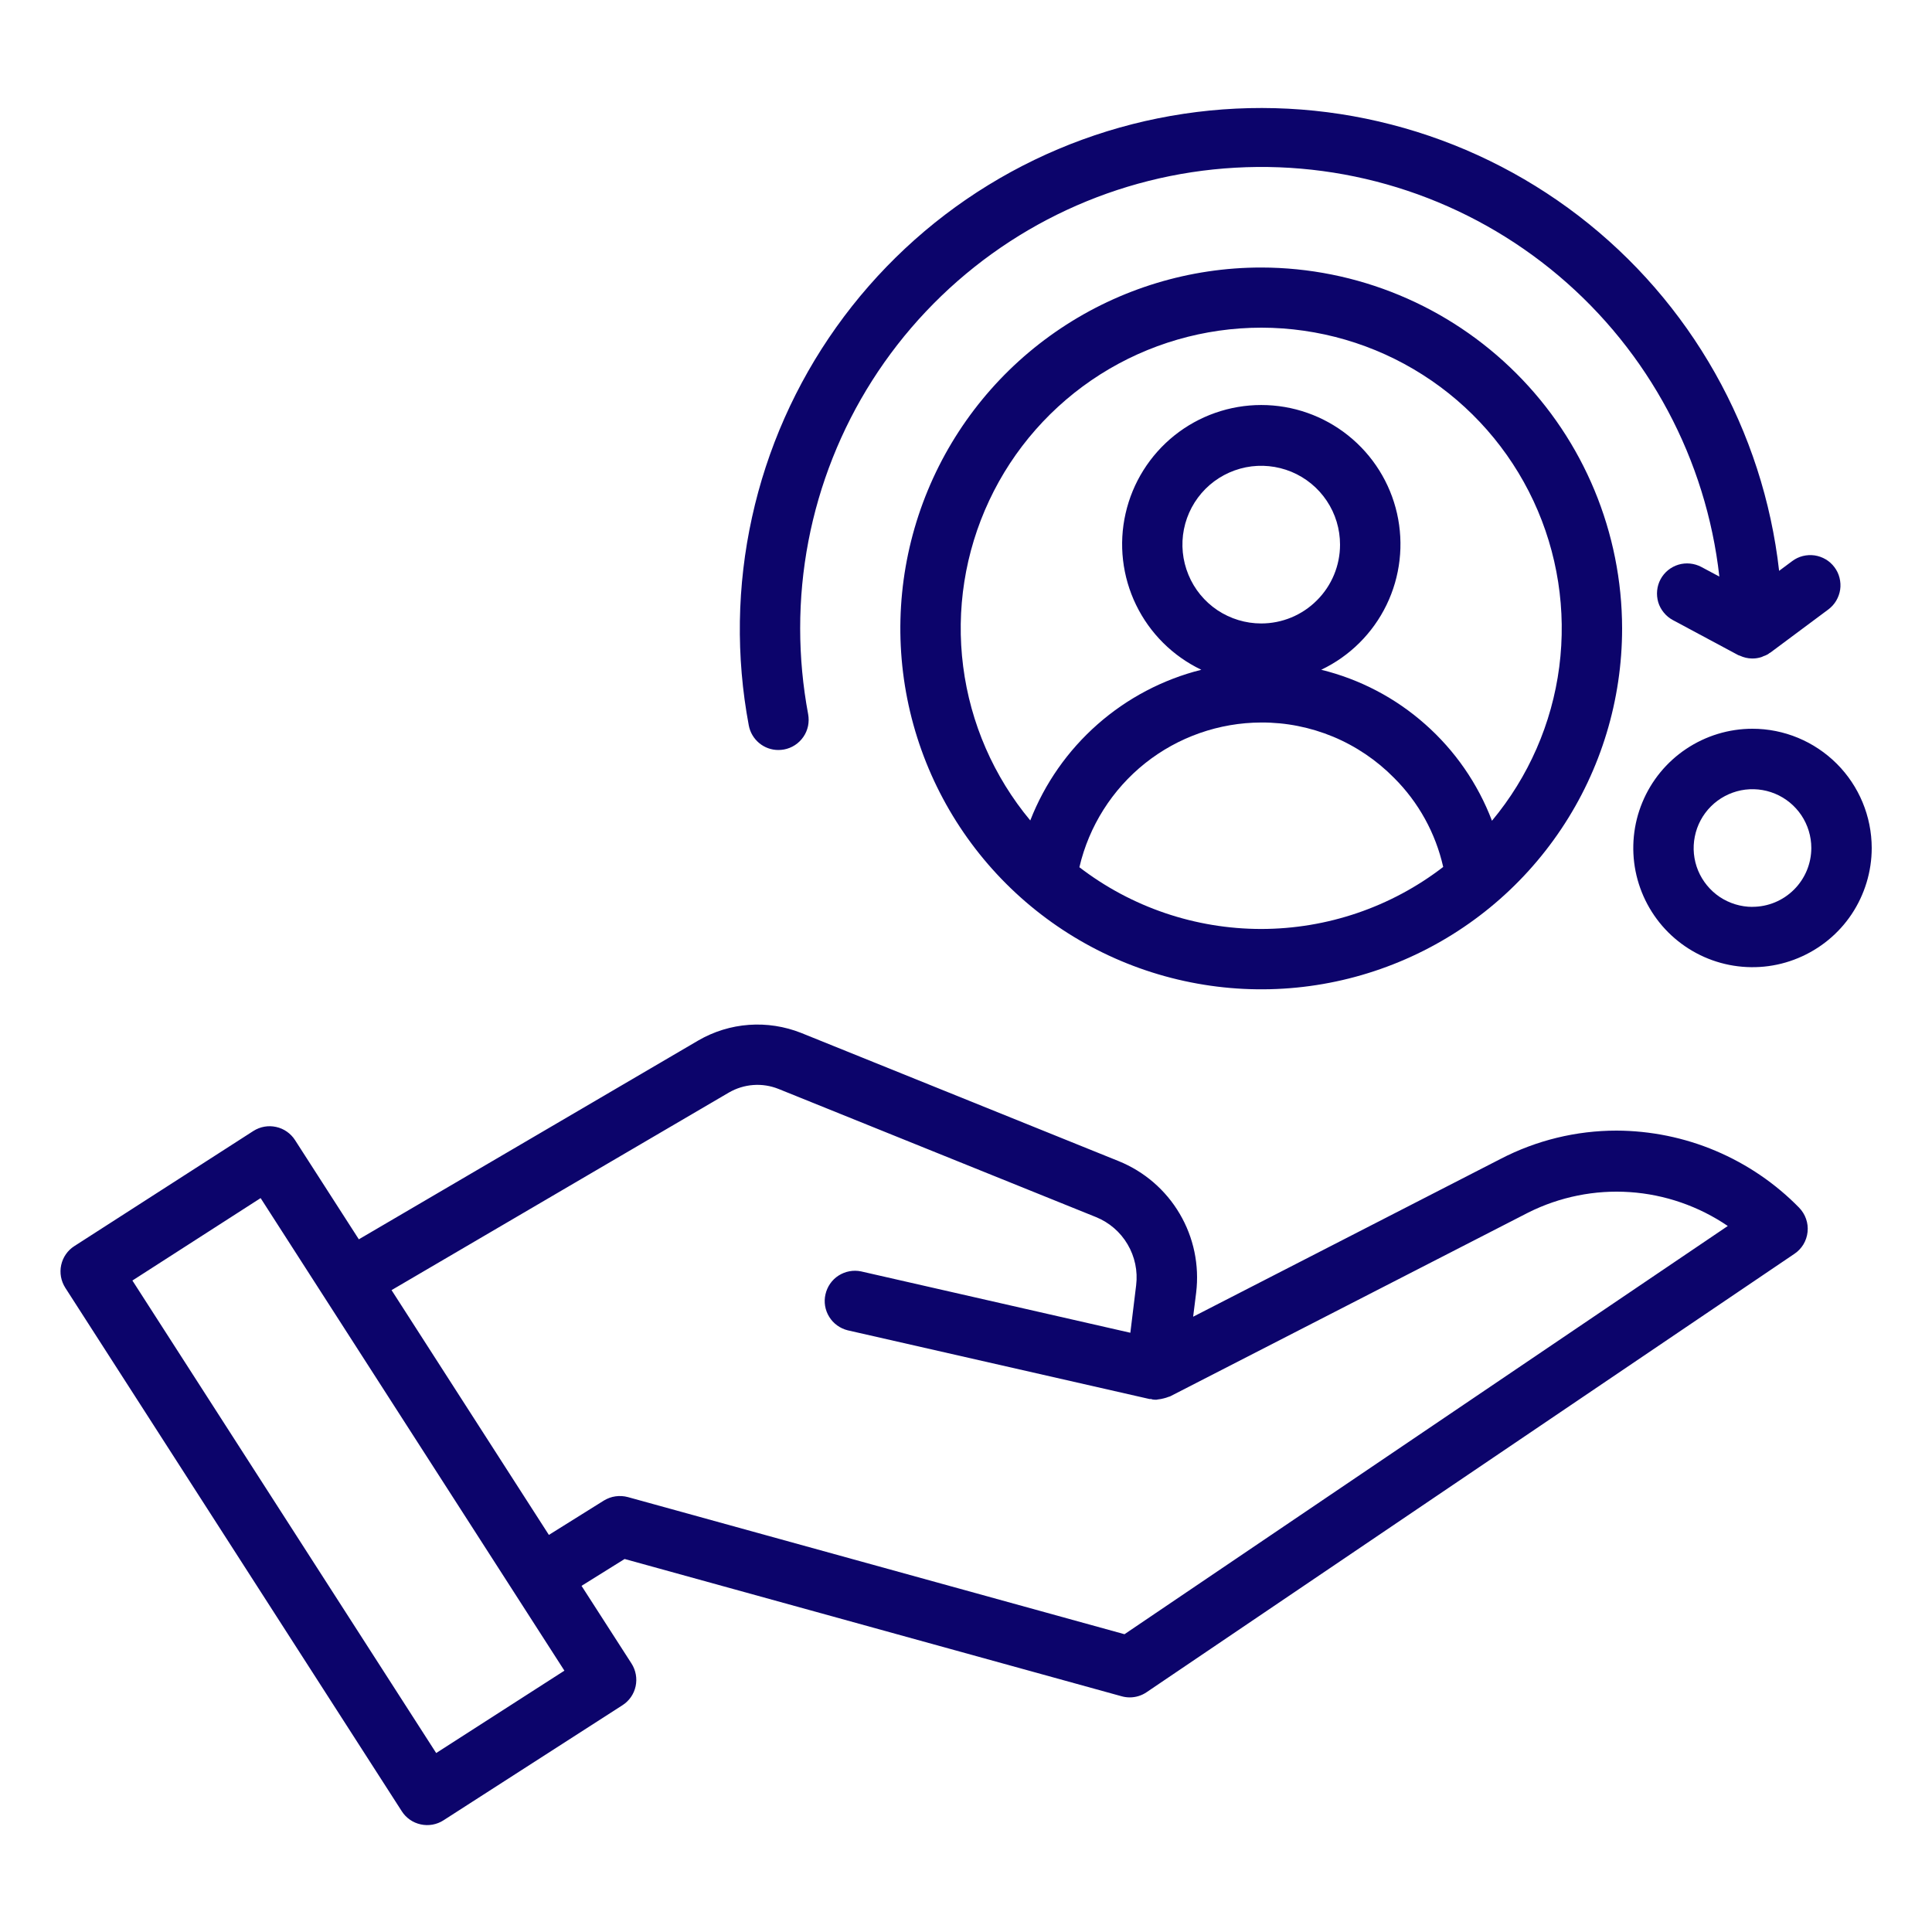
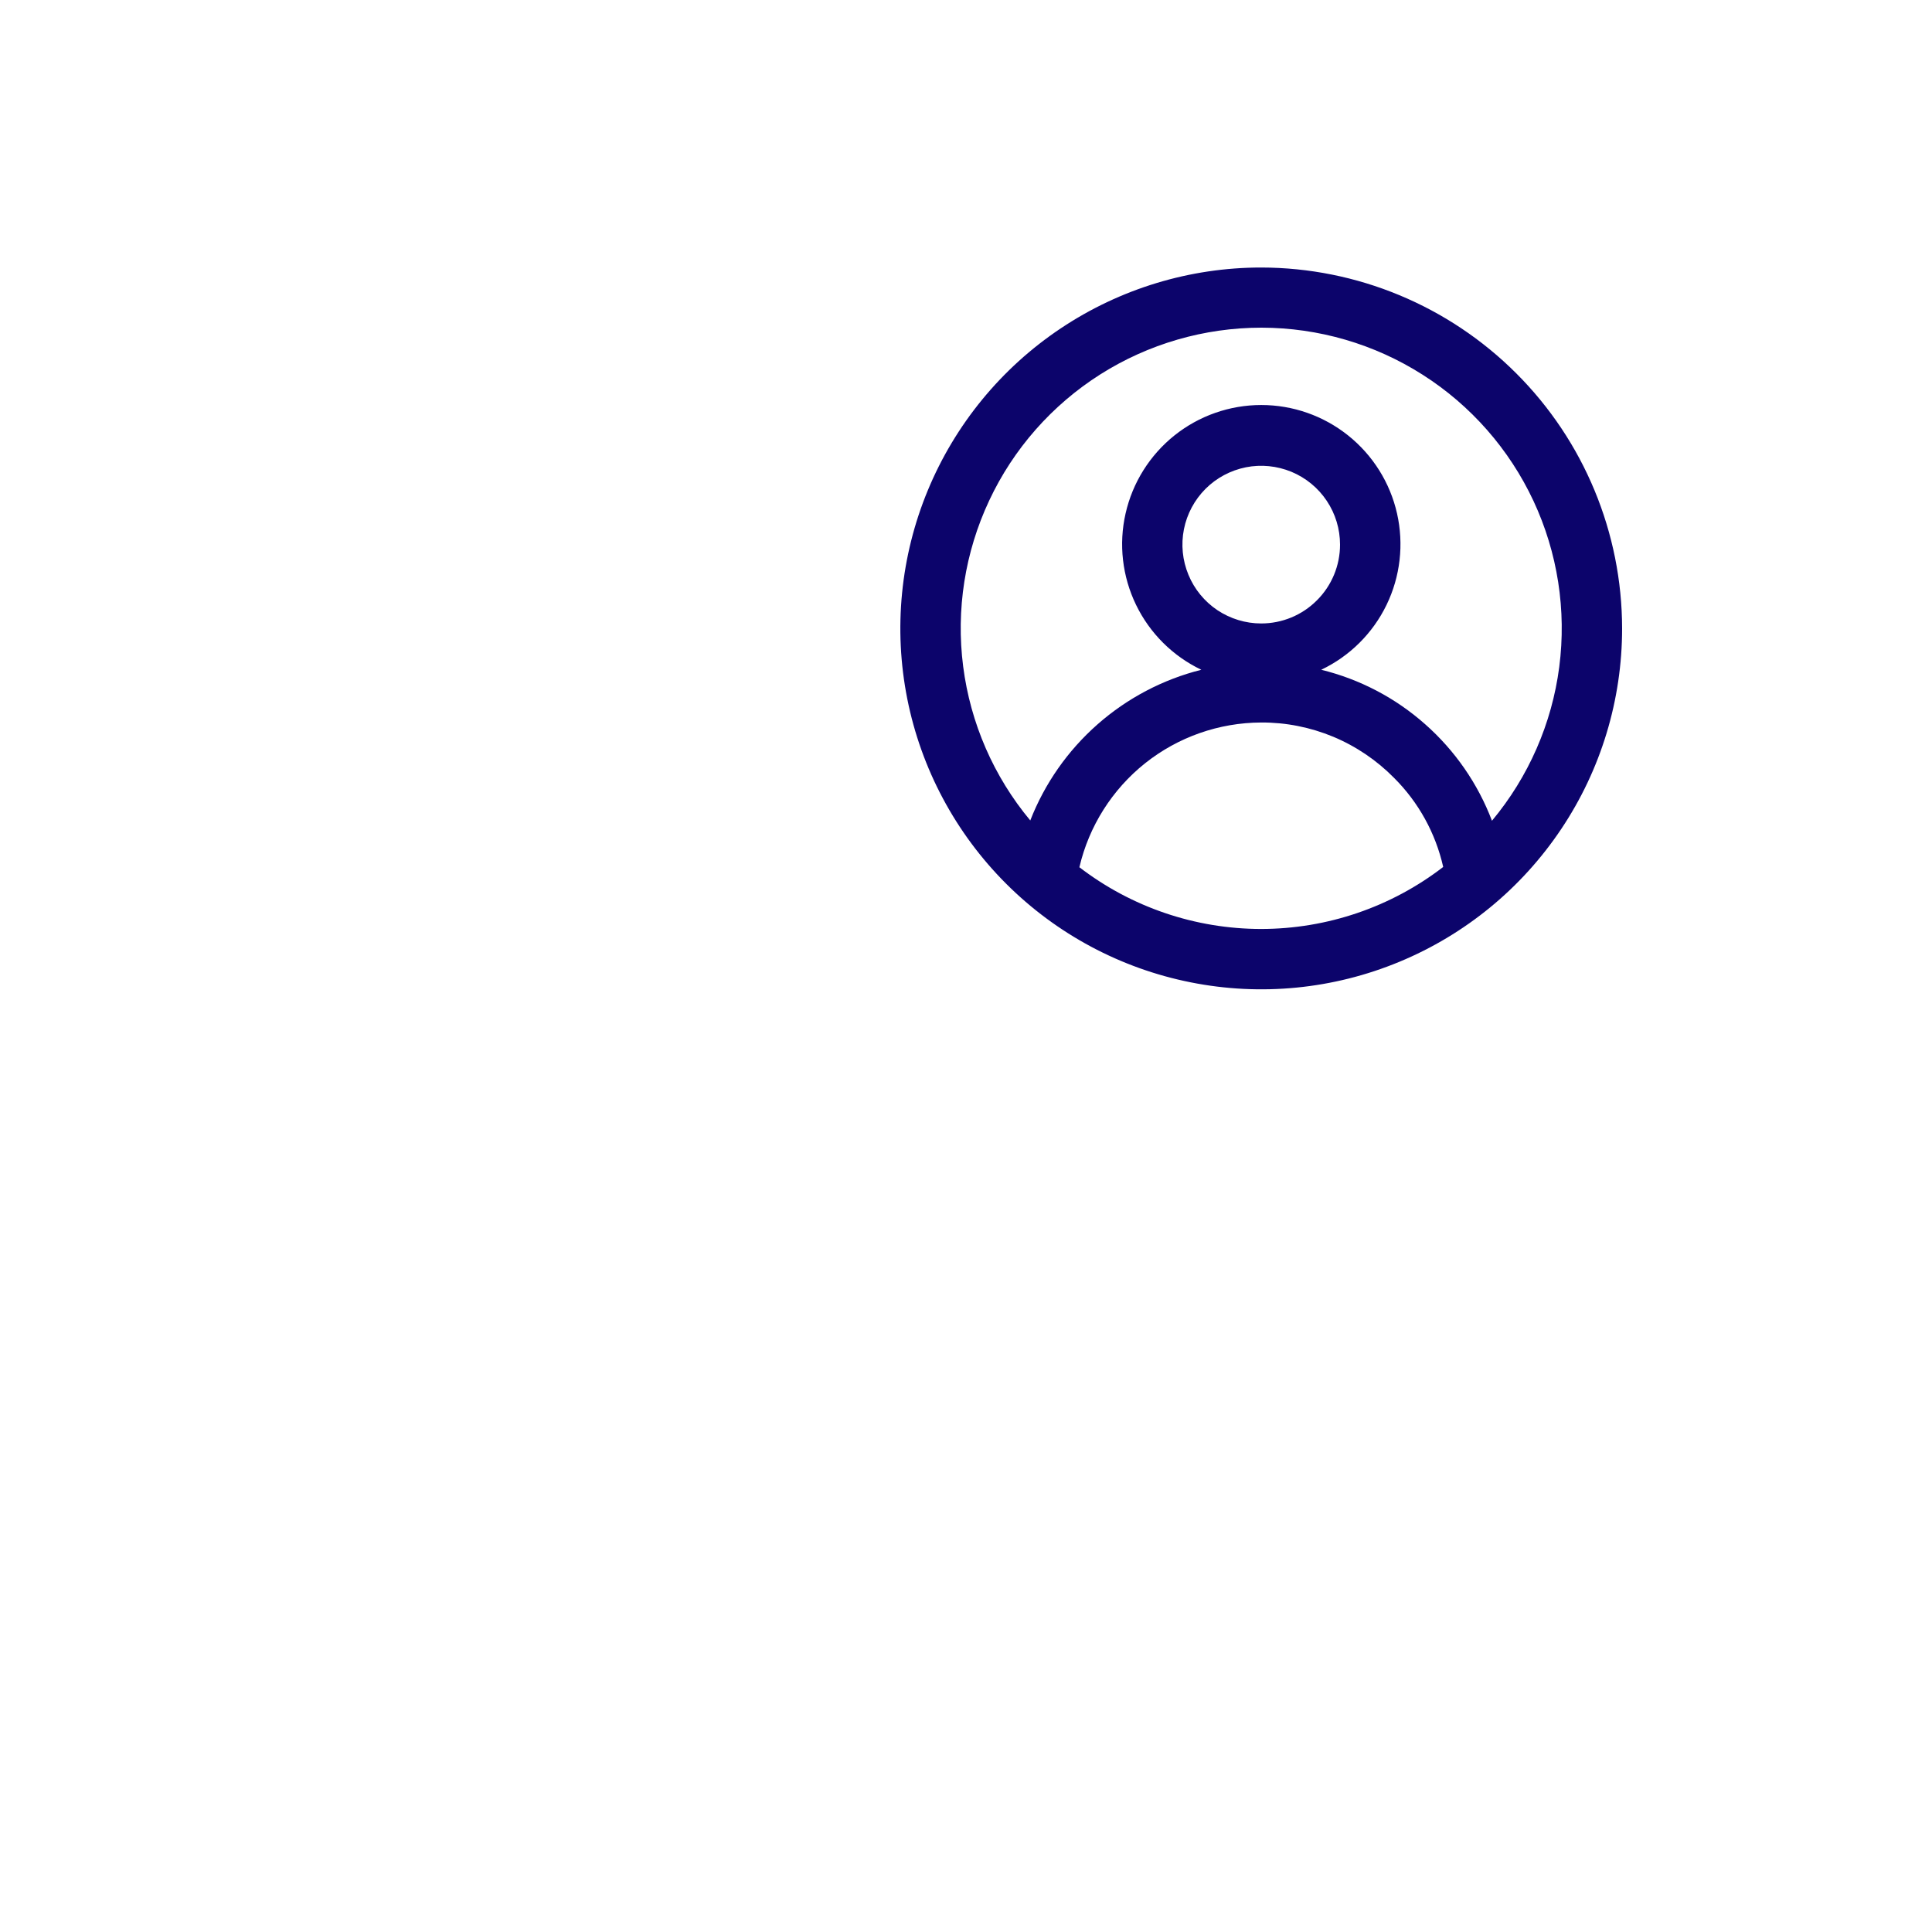
<svg xmlns="http://www.w3.org/2000/svg" width="30" height="30" viewBox="0 0 30 30" fill="none">
  <path d="M19.584 4.154C18.476 4.154 17.393 4.483 16.471 5.099C15.55 5.714 14.831 6.59 14.407 7.614C13.983 8.638 13.872 9.764 14.088 10.851C14.304 11.938 14.838 12.937 15.622 13.721C16.405 14.504 17.404 15.038 18.491 15.254C19.578 15.471 20.705 15.36 21.729 14.935C22.753 14.511 23.628 13.793 24.244 12.871C24.86 11.95 25.188 10.867 25.188 9.758C25.186 8.272 24.596 6.848 23.545 5.798C22.494 4.747 21.07 4.156 19.584 4.154ZM16.761 13.465C16.91 12.828 17.27 12.259 17.782 11.851C18.294 11.444 18.929 11.221 19.584 11.219C19.968 11.217 20.348 11.293 20.702 11.44C21.056 11.588 21.377 11.805 21.646 12.078C22.027 12.457 22.292 12.938 22.41 13.462C21.6 14.086 20.607 14.424 19.585 14.425C18.563 14.425 17.569 14.088 16.759 13.465H16.761ZM19.584 9.681C19.342 9.681 19.106 9.609 18.904 9.475C18.703 9.34 18.546 9.149 18.454 8.925C18.361 8.701 18.337 8.455 18.384 8.218C18.431 7.981 18.548 7.762 18.719 7.591C18.89 7.42 19.108 7.304 19.346 7.256C19.583 7.209 19.829 7.234 20.053 7.326C20.277 7.419 20.468 7.576 20.602 7.777C20.737 7.979 20.808 8.215 20.808 8.457C20.808 8.782 20.679 9.093 20.449 9.322C20.22 9.552 19.909 9.681 19.584 9.681ZM23.167 12.744C22.948 12.168 22.592 11.654 22.13 11.246C21.669 10.837 21.115 10.547 20.516 10.4C20.959 10.189 21.316 9.834 21.53 9.393C21.744 8.952 21.801 8.451 21.693 7.973C21.585 7.495 21.317 7.068 20.934 6.762C20.551 6.456 20.076 6.289 19.585 6.289C19.095 6.289 18.619 6.456 18.236 6.762C17.854 7.068 17.586 7.495 17.478 7.973C17.369 8.451 17.427 8.952 17.641 9.393C17.855 9.834 18.212 10.189 18.654 10.4C18.057 10.55 17.504 10.841 17.042 11.248C16.58 11.655 16.222 12.166 15.998 12.74C15.43 12.058 15.069 11.229 14.956 10.349C14.843 9.469 14.983 8.576 15.36 7.773C15.736 6.97 16.334 6.291 17.083 5.815C17.832 5.34 18.701 5.088 19.587 5.088C20.474 5.089 21.343 5.342 22.091 5.819C22.839 6.295 23.436 6.975 23.812 7.779C24.187 8.582 24.326 9.476 24.212 10.356C24.098 11.235 23.735 12.064 23.167 12.745V12.744Z" fill="#0C046B" />
-   <path d="M25.785 8.995C25.756 9.049 25.738 9.108 25.732 9.17C25.726 9.231 25.732 9.293 25.749 9.352C25.767 9.411 25.797 9.466 25.836 9.513C25.875 9.561 25.923 9.6 25.977 9.629L26.99 10.172C26.994 10.173 26.997 10.174 27 10.176C27.006 10.179 27.012 10.18 27.018 10.182C27.076 10.209 27.139 10.224 27.203 10.225H27.217C27.262 10.225 27.307 10.217 27.349 10.204C27.361 10.201 27.371 10.194 27.381 10.19C27.406 10.182 27.43 10.172 27.452 10.159C27.46 10.155 27.466 10.148 27.473 10.143C27.481 10.137 27.486 10.137 27.491 10.133L28.391 9.463C28.44 9.426 28.482 9.38 28.513 9.327C28.544 9.274 28.565 9.216 28.574 9.155C28.583 9.094 28.579 9.032 28.564 8.972C28.549 8.912 28.522 8.856 28.485 8.807C28.448 8.758 28.402 8.716 28.349 8.685C28.296 8.654 28.237 8.633 28.176 8.624C28.115 8.616 28.053 8.619 27.994 8.634C27.934 8.649 27.878 8.676 27.829 8.713L27.626 8.864C27.504 7.783 27.165 6.738 26.63 5.791C26.095 4.843 25.375 4.014 24.512 3.351C23.649 2.689 22.661 2.207 21.608 1.935C20.555 1.662 19.457 1.605 18.381 1.767C17.306 1.928 16.273 2.305 15.346 2.874C14.419 3.443 13.617 4.194 12.986 5.08C12.355 5.967 11.91 6.971 11.677 8.034C11.443 9.096 11.426 10.195 11.627 11.264C11.647 11.371 11.704 11.468 11.788 11.538C11.872 11.608 11.977 11.646 12.086 11.646C12.116 11.646 12.145 11.643 12.174 11.638C12.234 11.627 12.292 11.604 12.344 11.57C12.395 11.537 12.44 11.493 12.475 11.442C12.51 11.392 12.534 11.334 12.547 11.274C12.559 11.214 12.56 11.151 12.549 11.091C12.467 10.652 12.425 10.206 12.425 9.759C12.423 7.929 13.122 6.167 14.378 4.837C15.635 3.506 17.353 2.707 19.18 2.604C21.007 2.5 22.805 3.101 24.203 4.282C25.601 5.463 26.494 7.135 26.698 8.953L26.419 8.804C26.31 8.746 26.181 8.733 26.063 8.768C25.944 8.804 25.844 8.885 25.785 8.995ZM25.101 17.556C24.474 17.556 23.856 17.707 23.3 17.996L18.527 20.446L18.574 20.071C18.625 19.646 18.536 19.216 18.318 18.847C18.101 18.478 17.768 18.191 17.371 18.03L12.44 16.039C12.182 15.937 11.905 15.894 11.629 15.914C11.352 15.934 11.084 16.017 10.844 16.156L5.572 19.244L4.581 17.703C4.514 17.599 4.408 17.525 4.287 17.499C4.165 17.472 4.039 17.495 3.934 17.562L1.155 19.349C1.103 19.382 1.058 19.425 1.023 19.476C0.988 19.526 0.963 19.584 0.95 19.644C0.937 19.704 0.936 19.766 0.947 19.827C0.958 19.887 0.981 19.945 1.014 19.997L6.239 28.125C6.306 28.23 6.412 28.303 6.533 28.329C6.655 28.356 6.782 28.333 6.886 28.266L9.665 26.479C9.77 26.412 9.844 26.306 9.87 26.184C9.896 26.063 9.873 25.936 9.806 25.831L9.03 24.625L9.699 24.208L17.418 26.34C17.458 26.351 17.5 26.357 17.543 26.357C17.636 26.357 17.728 26.329 17.805 26.276L27.864 19.469C27.921 19.431 27.969 19.38 28.004 19.322C28.039 19.263 28.061 19.197 28.068 19.128C28.075 19.06 28.067 18.991 28.044 18.926C28.022 18.862 27.985 18.803 27.937 18.753C27.568 18.376 27.127 18.076 26.64 17.87C26.153 17.664 25.63 17.558 25.101 17.556ZM6.773 27.221L2.056 19.884L4.047 18.604L8.764 25.942L6.773 27.221ZM17.461 25.376L9.751 23.247C9.688 23.23 9.623 23.226 9.558 23.235C9.493 23.244 9.432 23.267 9.376 23.301L8.523 23.834L6.08 20.033L11.318 16.965C11.434 16.898 11.563 16.858 11.697 16.848C11.83 16.838 11.964 16.859 12.089 16.909L17.019 18.899C17.224 18.982 17.397 19.131 17.509 19.322C17.622 19.513 17.669 19.736 17.642 19.957L17.552 20.695L13.37 19.742C13.25 19.717 13.125 19.741 13.021 19.807C12.918 19.873 12.845 19.978 12.818 20.098C12.79 20.217 12.811 20.343 12.876 20.448C12.94 20.552 13.043 20.627 13.163 20.657L17.85 21.724H17.876C17.876 21.724 17.889 21.73 17.897 21.731C17.916 21.734 17.936 21.735 17.955 21.735C17.965 21.735 17.973 21.73 17.983 21.73C18.012 21.727 18.041 21.722 18.07 21.714C18.095 21.708 18.119 21.701 18.143 21.691C18.152 21.687 18.161 21.687 18.169 21.683L23.732 18.828C24.22 18.584 24.765 18.474 25.309 18.511C25.853 18.548 26.378 18.73 26.829 19.037L17.461 25.376ZM27.212 11.316C26.846 11.316 26.488 11.425 26.183 11.629C25.879 11.832 25.642 12.121 25.502 12.46C25.362 12.798 25.326 13.17 25.397 13.529C25.469 13.888 25.645 14.218 25.904 14.477C26.163 14.735 26.493 14.912 26.852 14.983C27.211 15.054 27.583 15.018 27.921 14.877C28.259 14.737 28.549 14.5 28.752 14.196C28.955 13.891 29.064 13.533 29.064 13.167C29.063 12.676 28.868 12.206 28.521 11.859C28.173 11.512 27.703 11.316 27.212 11.316ZM27.212 14.082C27.031 14.082 26.855 14.028 26.704 13.928C26.554 13.827 26.437 13.684 26.368 13.518C26.299 13.351 26.281 13.167 26.317 12.99C26.352 12.813 26.439 12.65 26.567 12.522C26.694 12.395 26.857 12.308 27.034 12.272C27.211 12.237 27.395 12.255 27.562 12.324C27.729 12.393 27.871 12.51 27.972 12.66C28.072 12.81 28.126 12.987 28.126 13.167C28.126 13.41 28.029 13.642 27.858 13.813C27.686 13.985 27.454 14.081 27.212 14.081V14.082Z" fill="#0C046B" />
</svg>